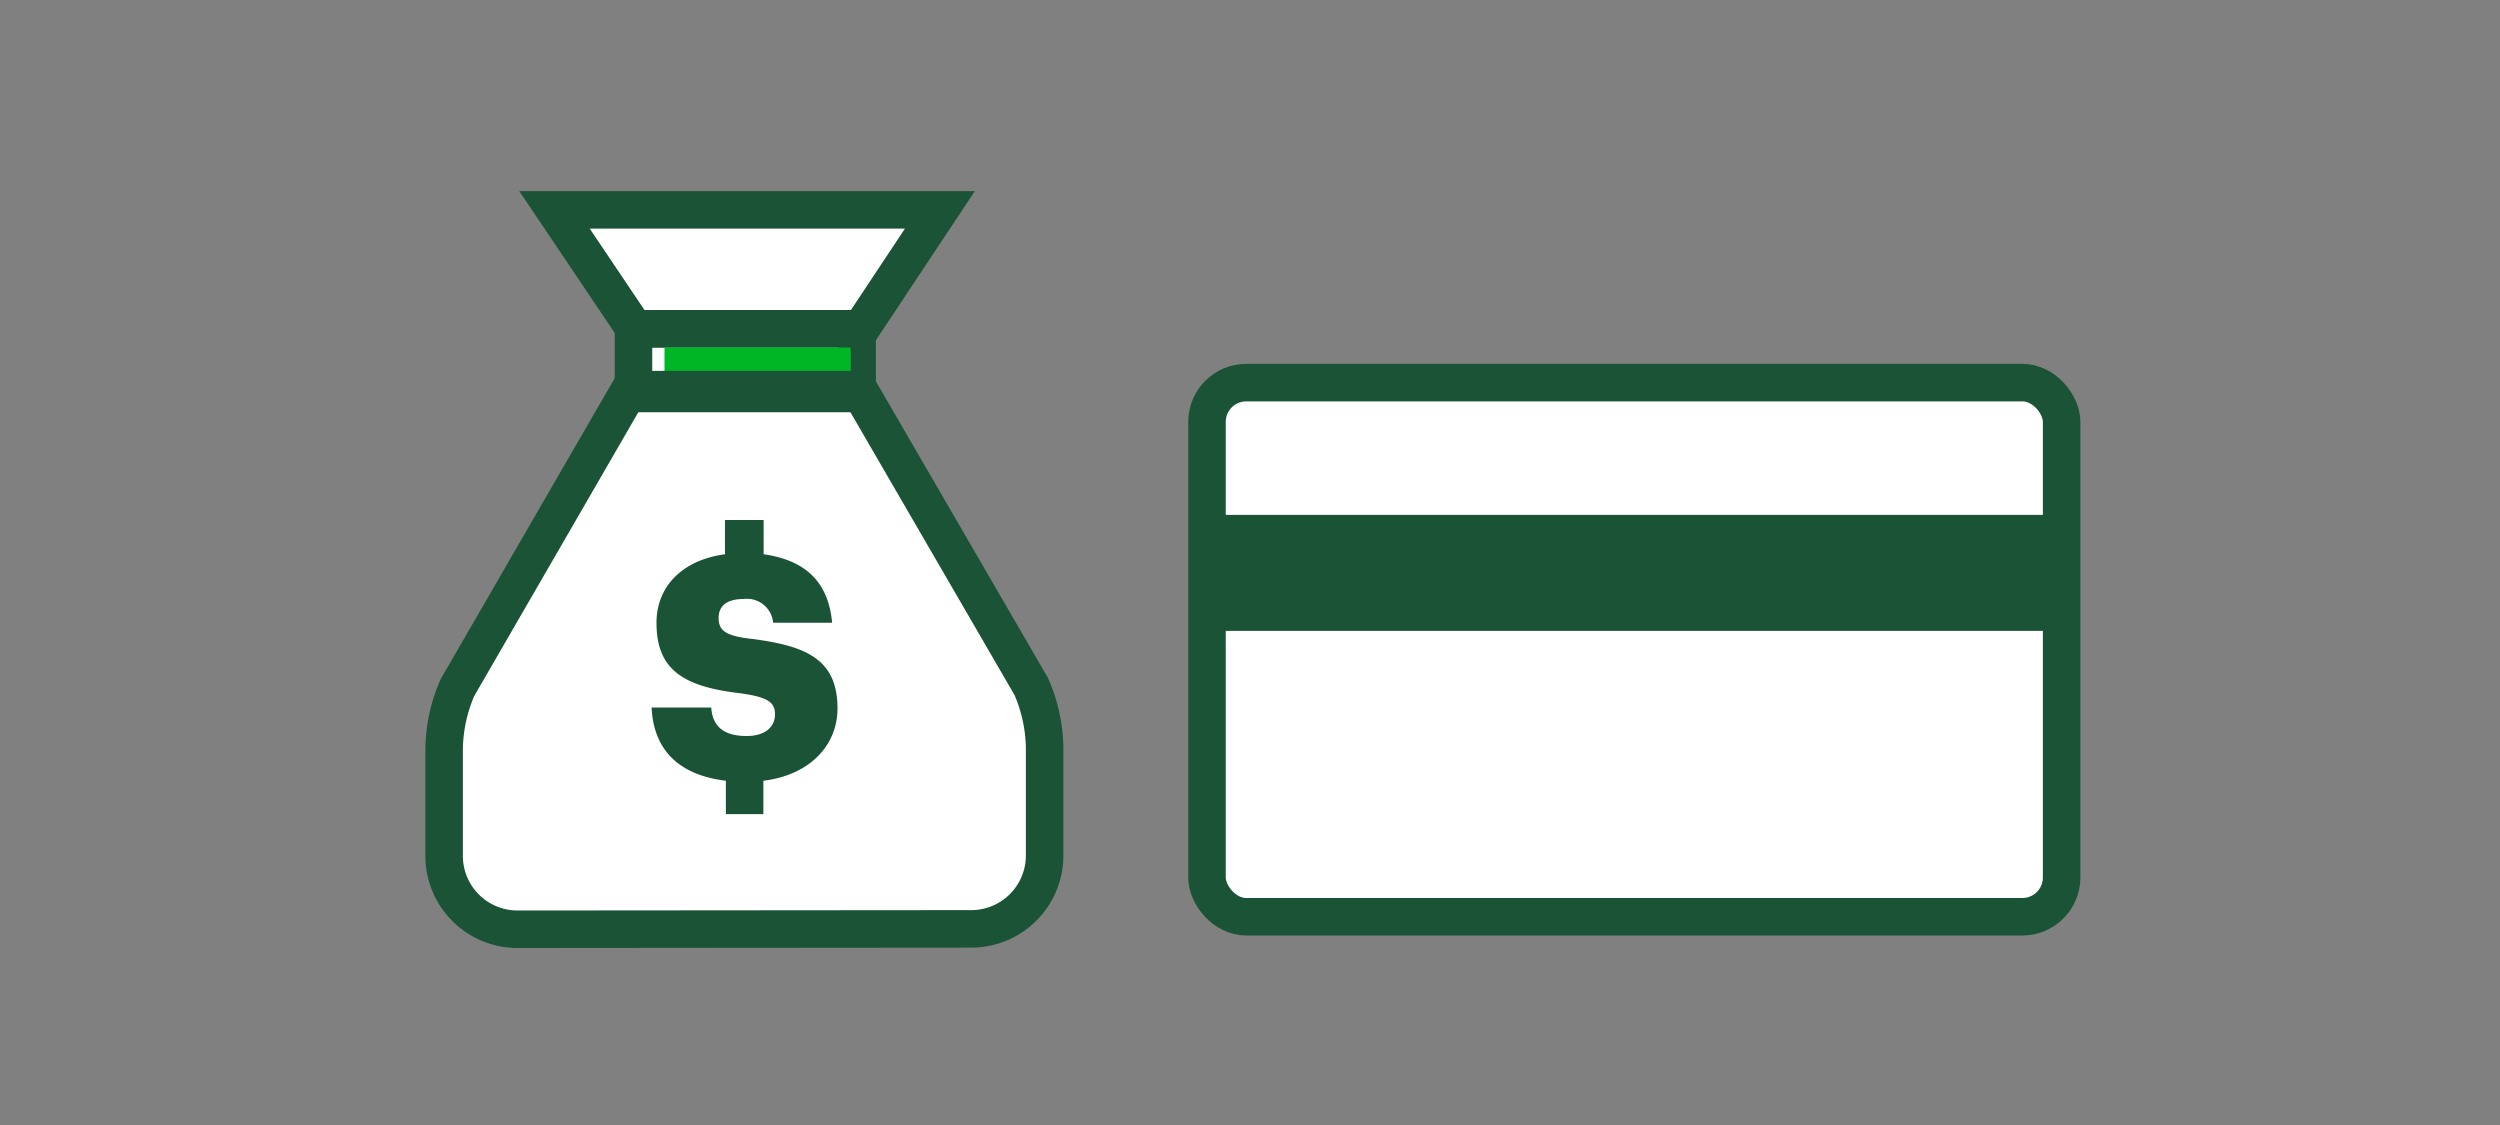
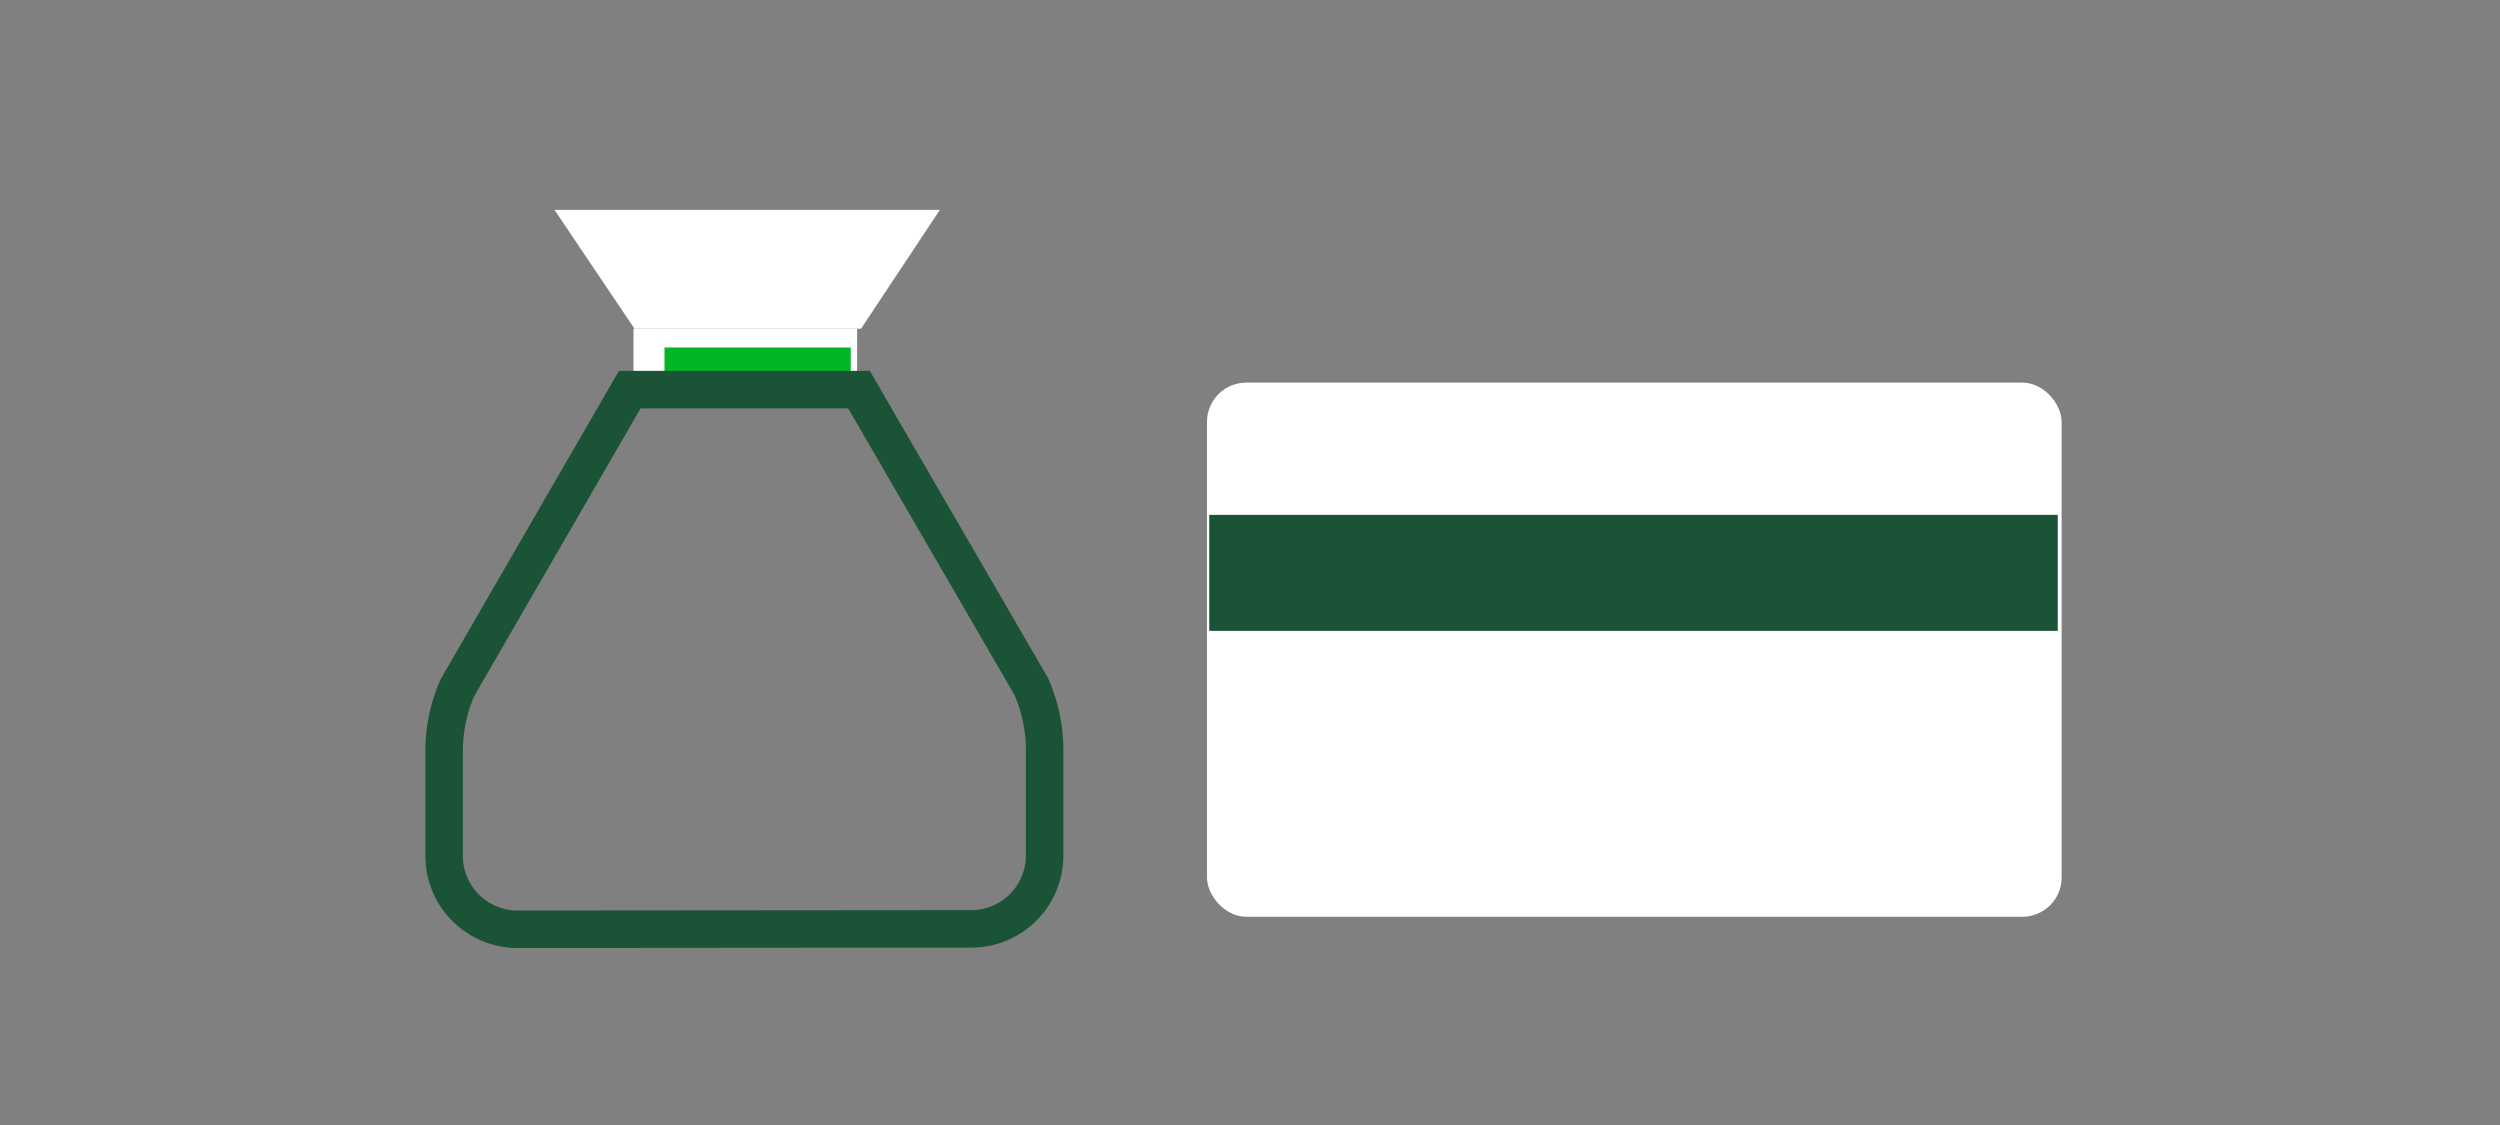
<svg xmlns="http://www.w3.org/2000/svg" id="LINE_ART_STROKE" data-name="LINE ART / STROKE" viewBox="0 0 200 90">
  <rect x="0" y="0" width="200" height="90" fill="#808080" stroke="none" />
  <title>loansAndLineOfCredit_</title>
  <rect x="50.68" y="26.3" width="17.89" height="5.18" style="fill:#fff" />
  <polygon points="44.36 16.79 50.76 26.3 59.82 26.3 59.82 26.3 68.88 26.3 75.19 16.79 44.36 16.79" style="fill:#fff" />
-   <path d="M41.4,74.34a5.87,5.87,0,0,1-5.87-5.87h0V60a12.62,12.62,0,0,1,1.07-5L50.38,31.17H68.72L82.5,54.92a12.62,12.62,0,0,1,1.07,5v8.52h0a5.87,5.87,0,0,1-5.86,5.87Z" style="fill:#fff" />
-   <path d="M62,57.13c0,1.07-.83,1.75-2.28,1.75-2.13,0-2.74-1.06-2.82-2.28H52.13c.15,3.35,2.13,5.4,5.94,5.86v2.67h3V62.46C64.84,62,67,59.57,67,56.68c0-4-2.59-5-6.77-5.56-2.21-.23-2.74-.69-2.74-1.68s.68-1.52,2-1.52a2.1,2.1,0,0,1,2.36,1.9h4.72c-.3-3.27-2.13-5-5.48-5.48V41.6H58v2.74c-3.43.46-5.48,2.59-5.48,5.48,0,3.66,2,5.1,6.7,5.64C61.34,55.76,62,56.14,62,57.13Z" style="fill:#1a5336" />
-   <rect x="50.68" y="26.3" width="17.89" height="5.18" style="fill:none;stroke:#1a5336;stroke-miterlimit:10;stroke-width:3px" />
-   <polygon points="44.36 16.79 50.76 26.3 59.82 26.3 59.82 26.3 68.88 26.3 75.19 16.79 44.36 16.79" style="fill:none;stroke:#1a5336;stroke-miterlimit:10;stroke-width:3px" />
  <rect x="96.56" y="30.61" width="68.37" height="42.73" rx="3.14" style="fill:#fff" />
-   <rect x="96.56" y="30.61" width="68.37" height="42.73" rx="3.14" style="fill:none;stroke:#1a5336;stroke-linecap:square;stroke-miterlimit:10;stroke-width:3px" />
  <rect x="96.74" y="41.19" width="67.88" height="9.28" style="fill:#1a5336" />
  <rect x="53.16" y="27.8" width="14.9" height="2.52" style="fill:#00b624" />
  <path d="M41.4,74.34a5.87,5.87,0,0,1-5.87-5.87h0V60a12.62,12.62,0,0,1,1.07-5L50.38,31.17H68.72L82.5,54.92a12.62,12.62,0,0,1,1.07,5v8.52h0a5.87,5.87,0,0,1-5.86,5.87Z" style="fill:none;stroke:#1a5336;stroke-miterlimit:10;stroke-width:3px" />
</svg>